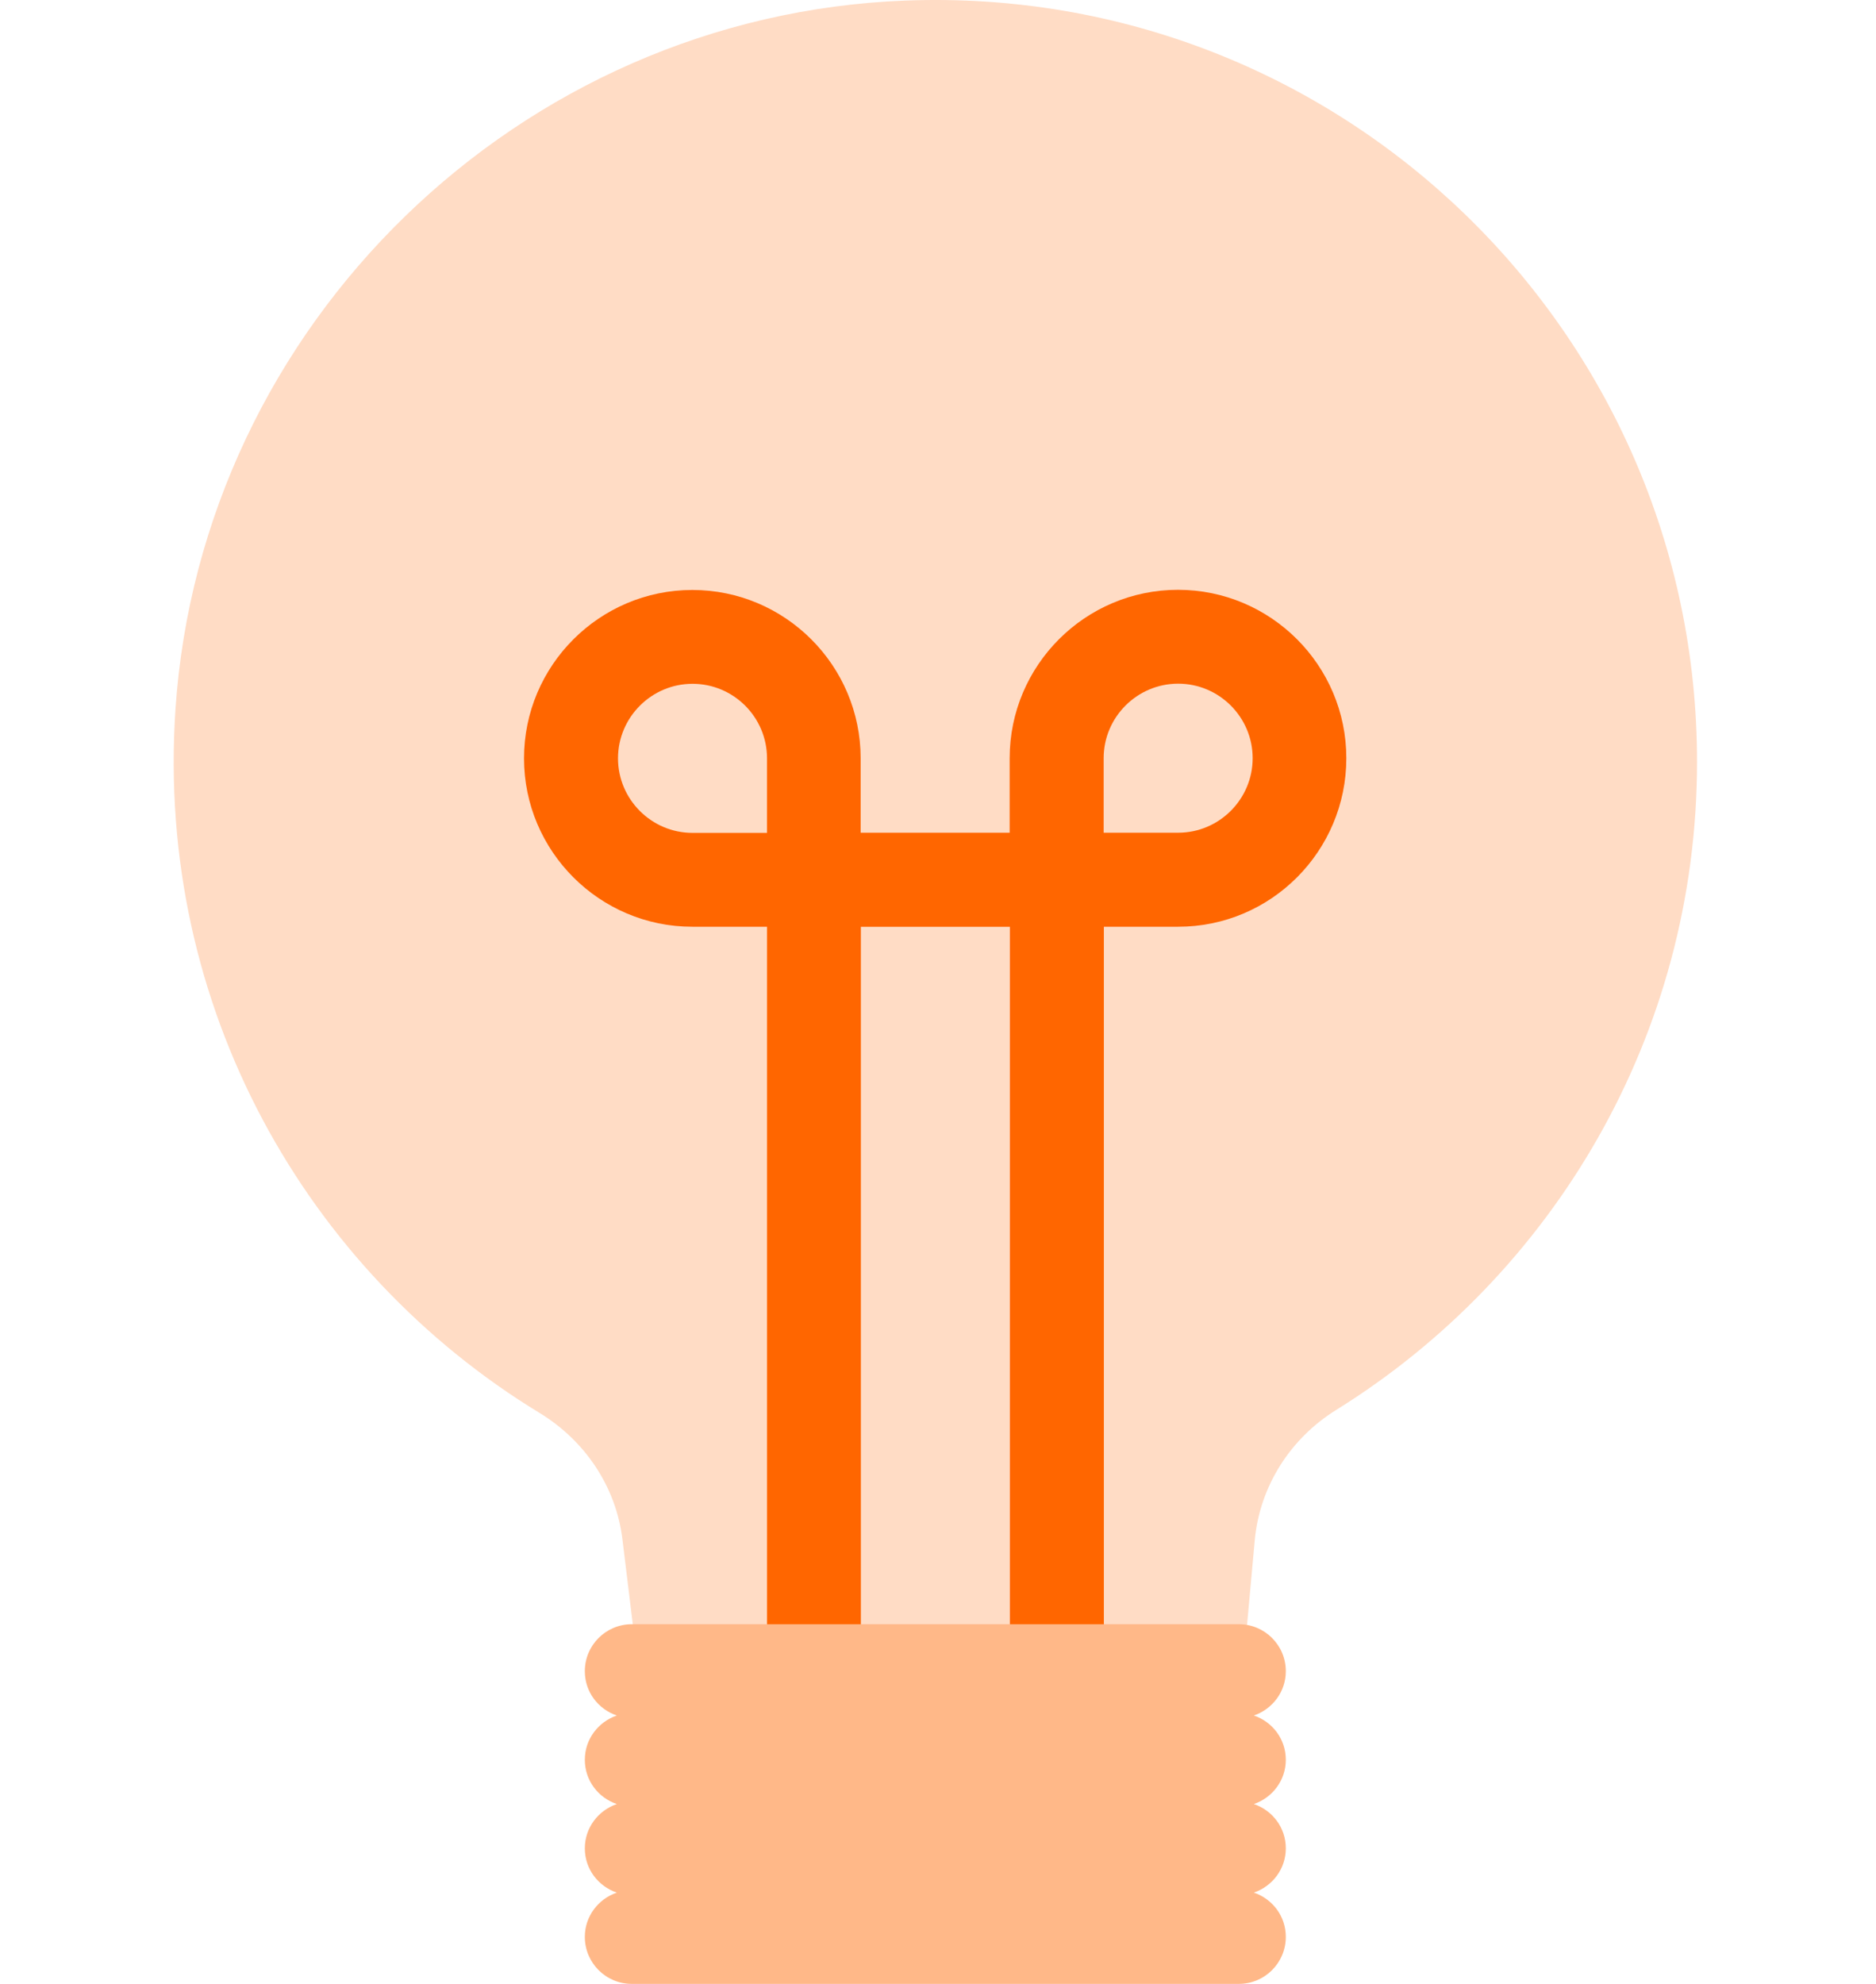
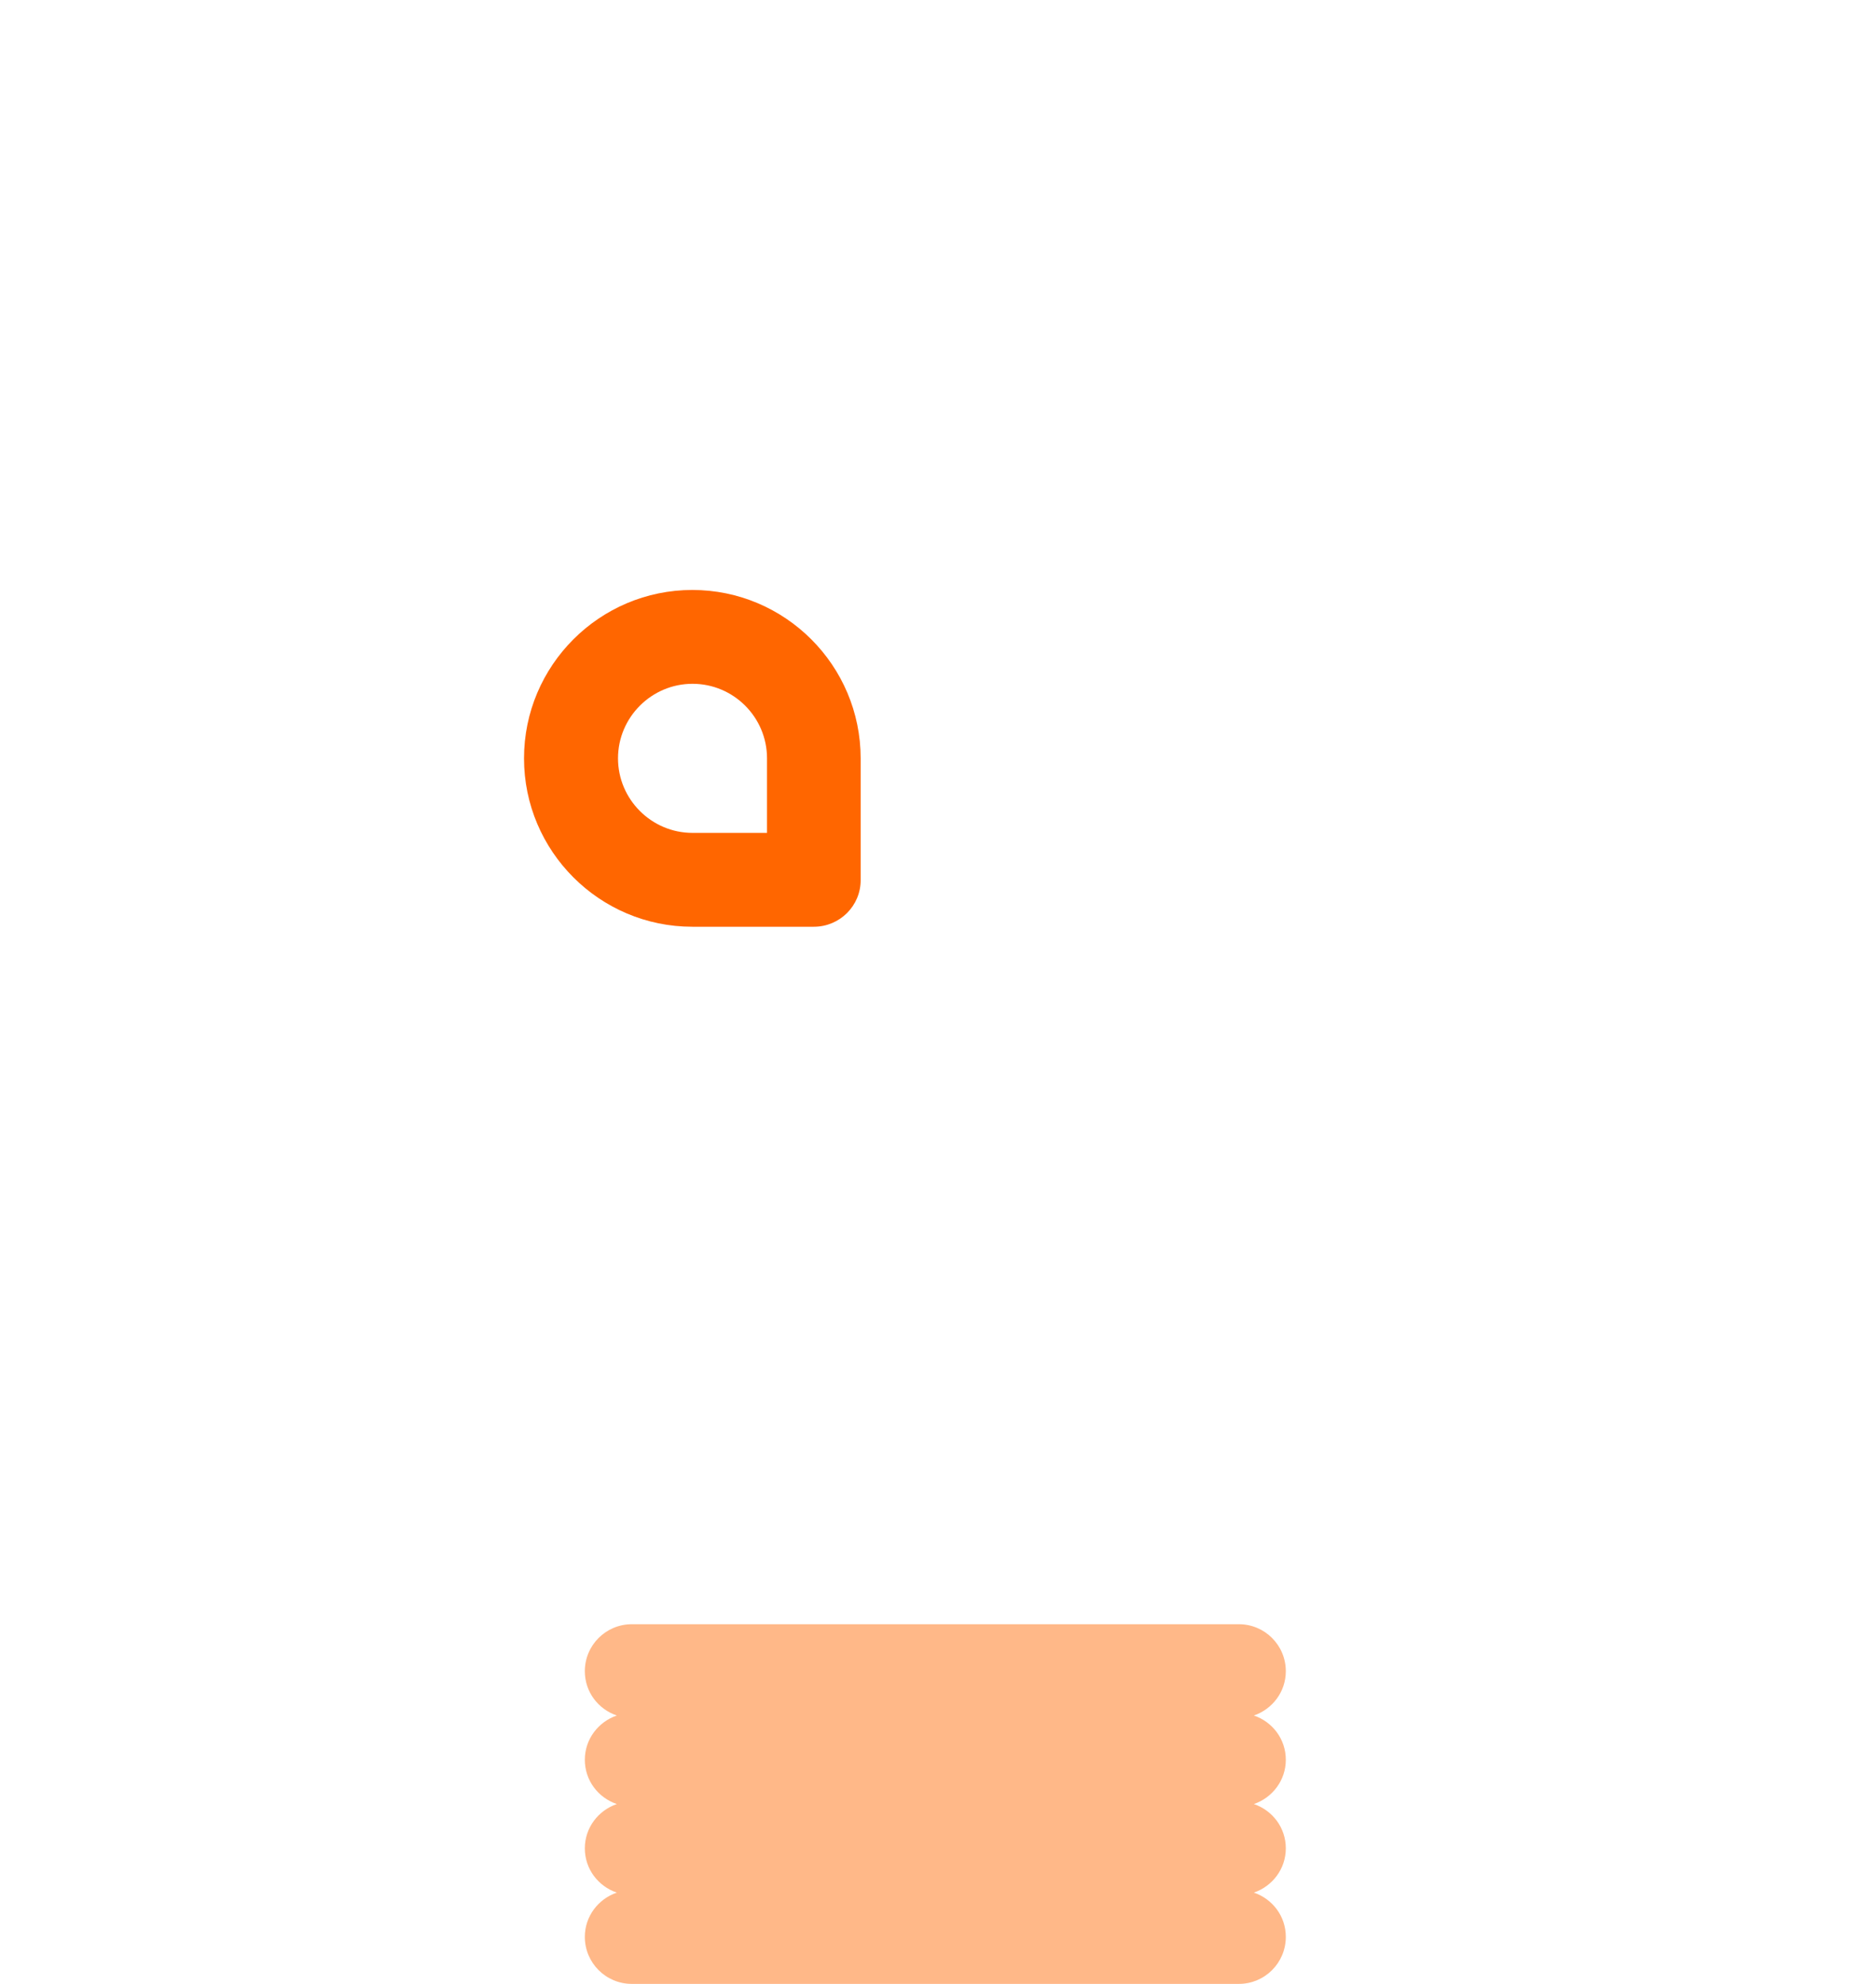
<svg xmlns="http://www.w3.org/2000/svg" width="70" height="74" viewBox="0 0 70 74" fill="none">
-   <path d="M63.322 28.416C63.322 12.353 49.995 -0.597 33.792 0.021C19.381 0.57 7.508 12.085 6.546 26.477C5.806 37.566 11.436 47.405 20.134 52.704C21.83 53.737 22.99 55.458 23.226 57.428L24.074 64.373C24.463 67.573 27.18 69.977 30.406 69.977H39.856C43.153 69.977 45.907 67.465 46.207 64.181L46.819 57.454C47.004 55.439 48.146 53.654 49.861 52.589C57.946 47.564 63.322 38.618 63.322 28.416Z" fill="#FFDCC5" />
-   <path d="M39.436 69.442H30.375C29.405 69.442 28.621 68.658 28.621 67.689V32.816C28.621 31.847 29.405 31.062 30.375 31.062H39.436C40.405 31.062 41.189 31.847 41.189 32.816V67.689C41.183 68.658 40.398 69.442 39.436 69.442ZM32.122 65.935H37.682V34.57H32.122V65.935Z" fill="#FF6600" />
  <path d="M30.367 34.568H25.834C22.371 34.568 19.553 31.749 19.553 28.287C19.553 24.824 22.371 22.006 25.834 22.006C29.296 22.006 32.114 24.824 32.114 28.287V32.82C32.121 33.783 31.337 34.568 30.367 34.568ZM25.84 25.506C24.31 25.506 23.06 26.756 23.06 28.287C23.06 29.817 24.31 31.067 25.84 31.067H28.62V28.287C28.62 26.75 27.37 25.506 25.84 25.506Z" fill="#FF6600" />
-   <path d="M43.961 34.568H39.427C38.458 34.568 37.674 33.784 37.674 32.815V28.281C37.674 24.818 40.492 22 43.955 22C47.417 22 50.236 24.818 50.236 28.281C50.236 31.743 47.43 34.568 43.961 34.568ZM41.181 31.061H43.961C45.491 31.061 46.741 29.811 46.741 28.281C46.741 26.75 45.491 25.501 43.961 25.501C42.431 25.501 41.181 26.75 41.181 28.281V31.061Z" fill="#FF6600" />
  <path d="M47.978 65.641C47.978 64.869 47.481 64.225 46.786 63.989C47.475 63.753 47.978 63.109 47.978 62.337C47.978 61.368 47.194 60.584 46.225 60.584H23.576C22.607 60.584 21.822 61.368 21.822 62.337C21.822 63.109 22.32 63.753 23.015 63.989C22.326 64.225 21.822 64.869 21.822 65.641C21.822 66.412 22.32 67.056 23.015 67.292C22.326 67.528 21.822 68.172 21.822 68.944C21.822 69.715 22.32 70.359 23.015 70.595C22.326 70.831 21.822 71.475 21.822 72.246C21.822 73.216 22.607 74 23.576 74H46.225C47.194 74 47.978 73.216 47.978 72.246C47.978 71.475 47.481 70.831 46.786 70.595C47.475 70.359 47.978 69.715 47.978 68.944C47.978 68.172 47.481 67.528 46.786 67.292C47.475 67.056 47.978 66.412 47.978 65.641Z" fill="#FFB888" />
</svg>